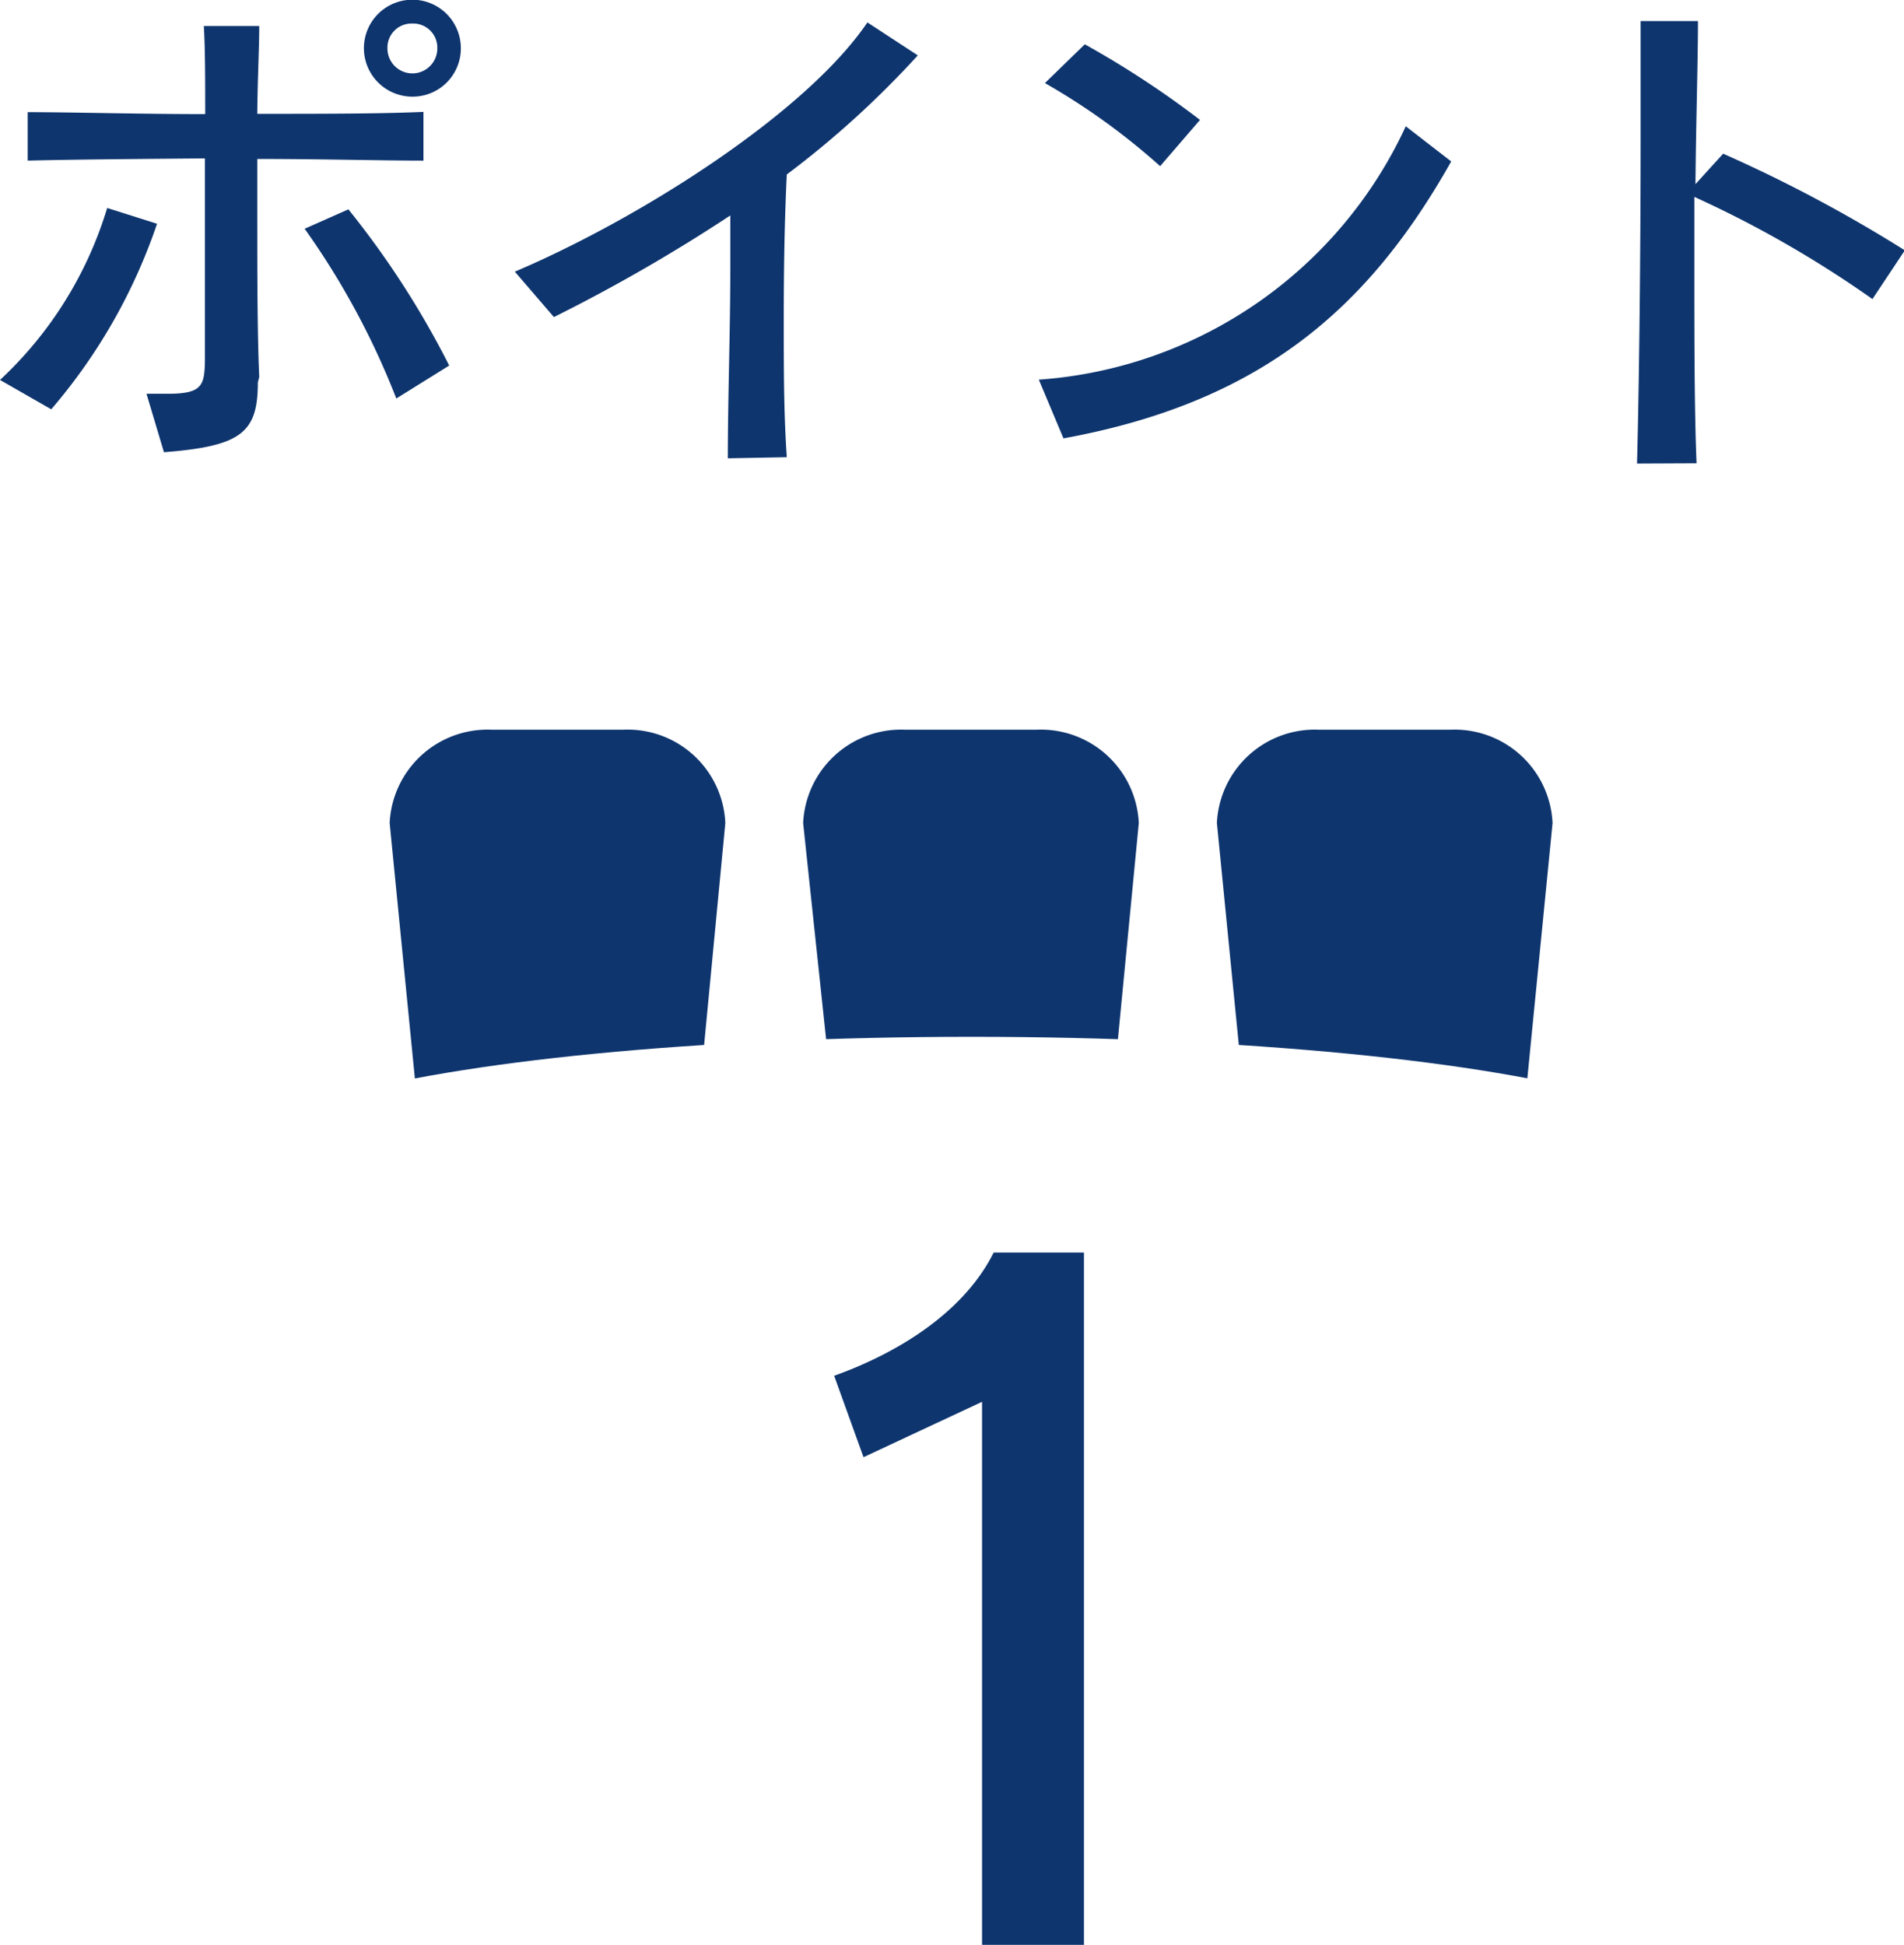
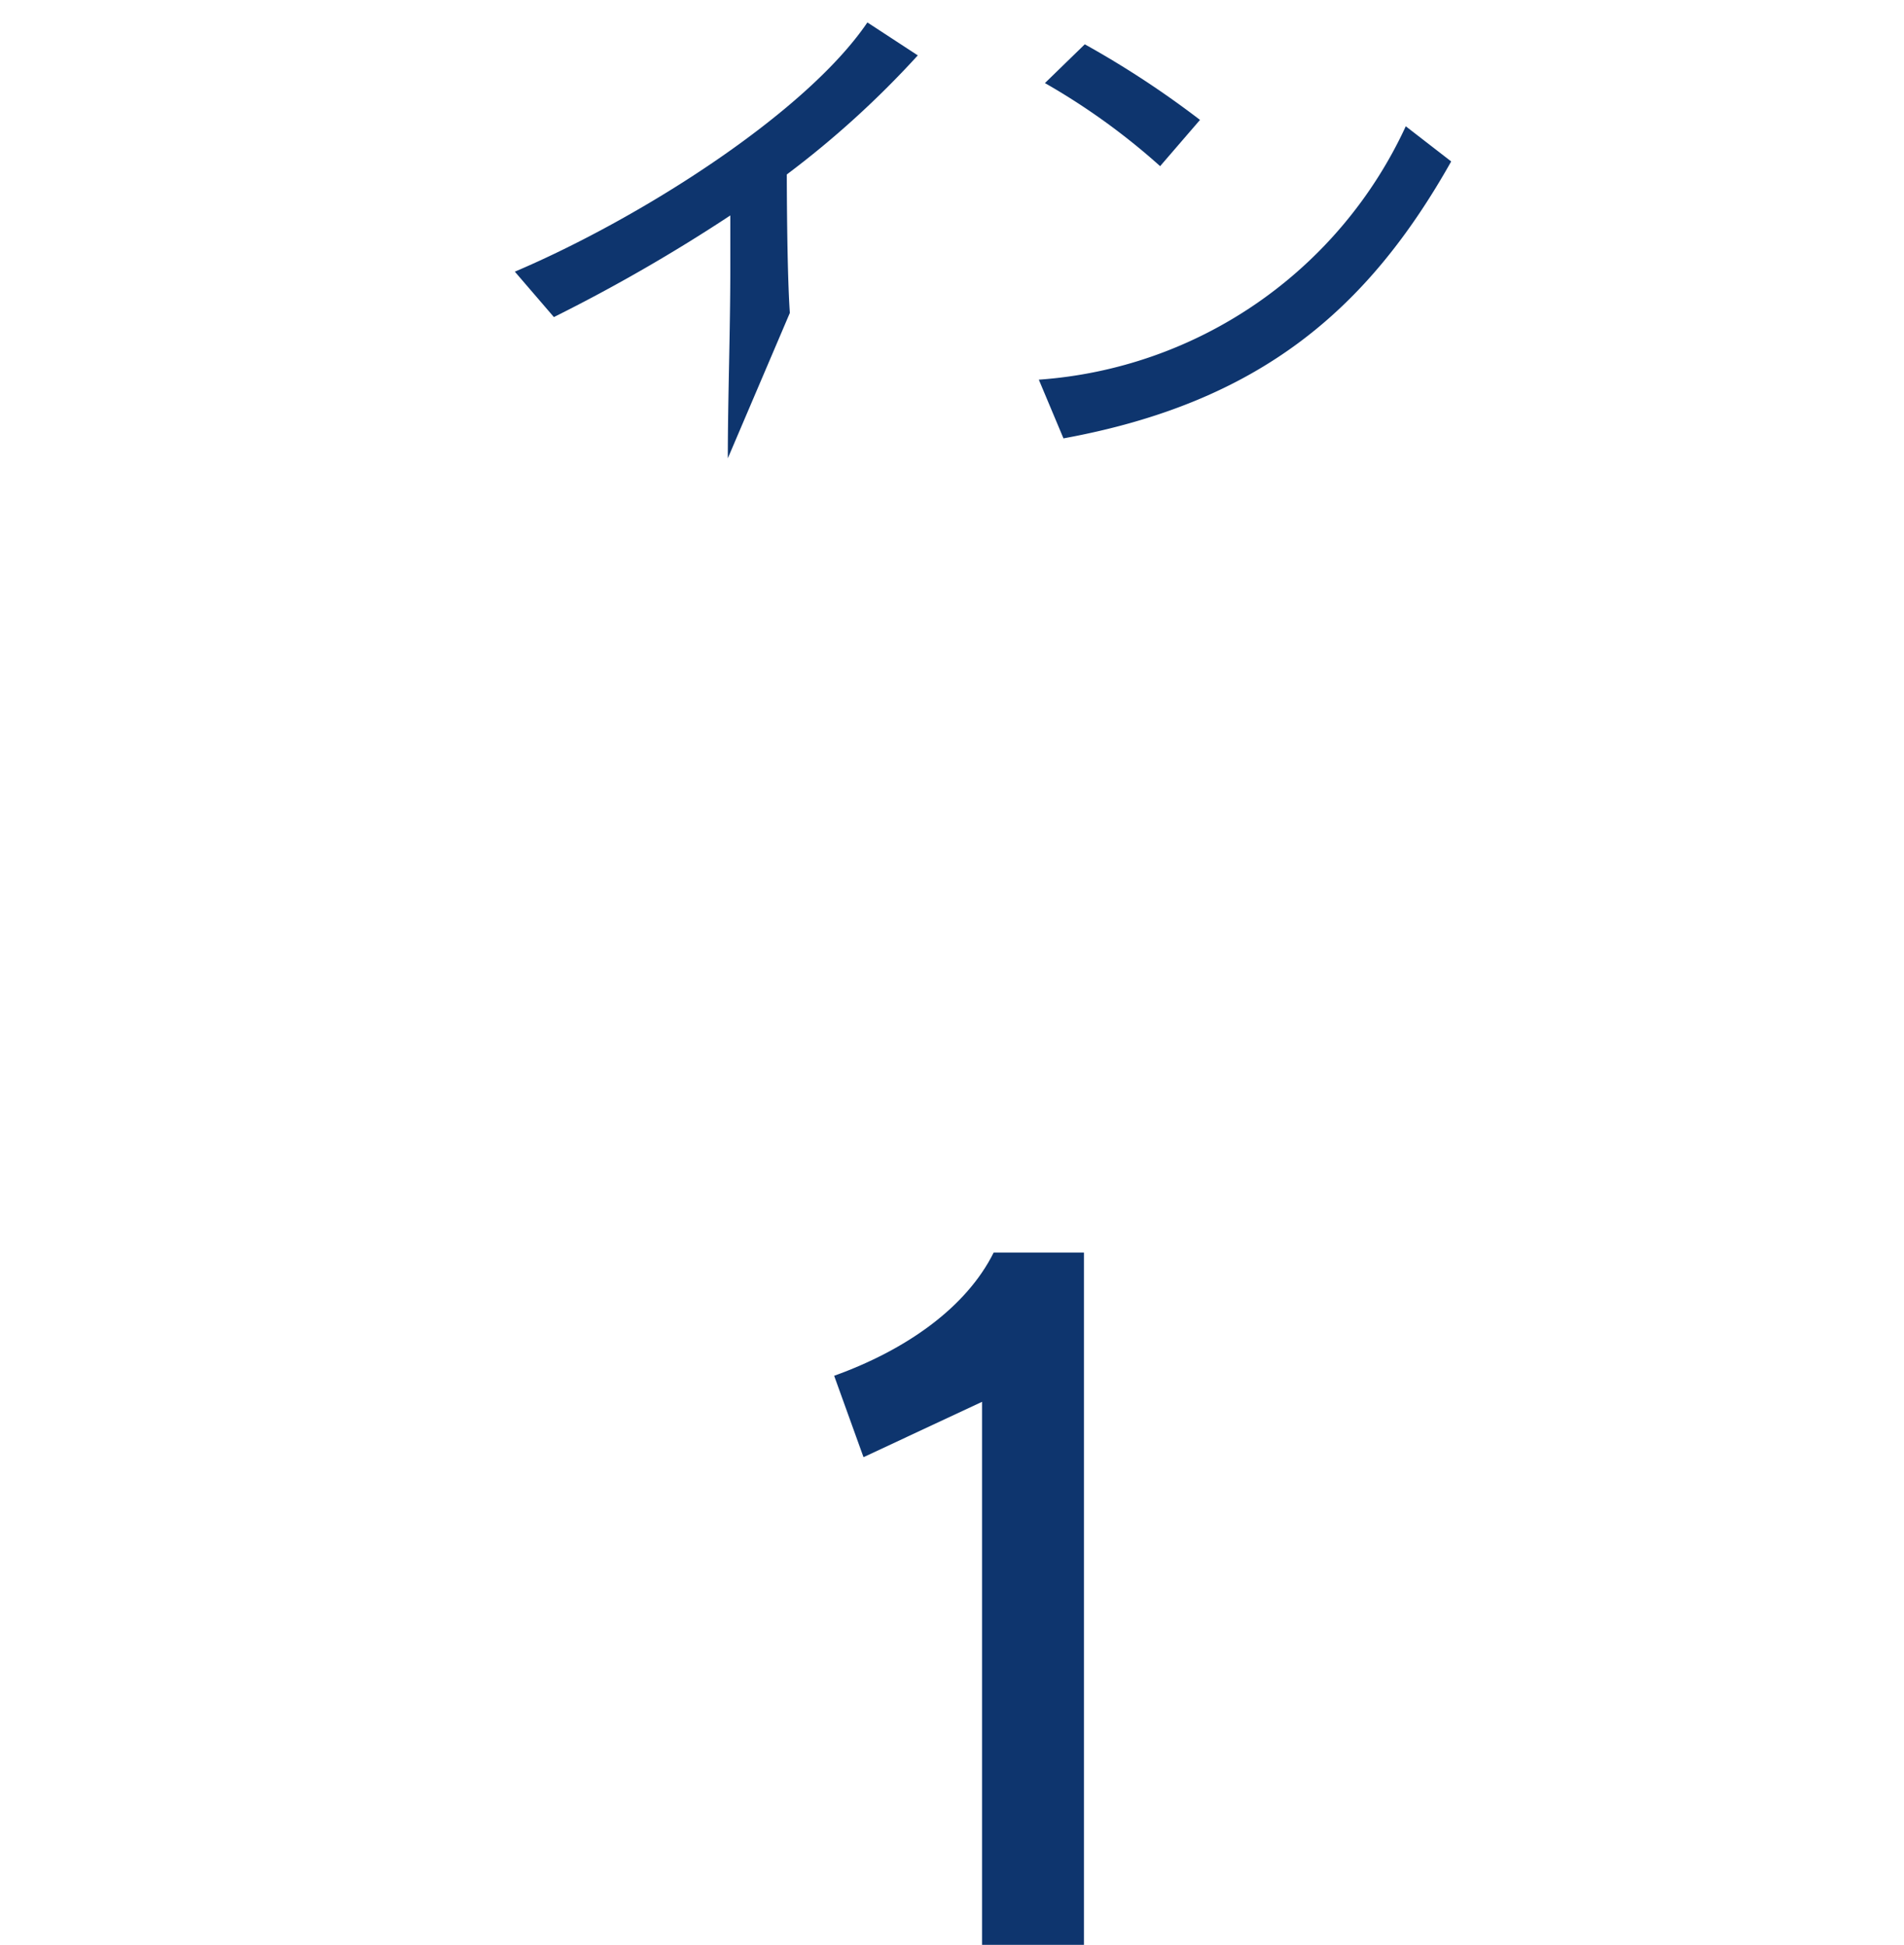
<svg xmlns="http://www.w3.org/2000/svg" viewBox="0 0 68.75 70.23">
  <defs>
    <style>.cls-1{fill:none;}.cls-2{clip-path:url(#clip-path);}.cls-3{fill:#0e356e;}</style>
    <clipPath id="clip-path">
-       <path class="cls-1" d="M58.16,39.64v-15H12v15c4.49-1.31,13.14-2.2,23.08-2.2S53.67,38.33,58.16,39.64Z" />
-     </clipPath>
+       </clipPath>
  </defs>
  <title>Asset 3</title>
  <g id="Layer_2" data-name="Layer 2">
    <g id="デザイン">
      <g class="cls-2">
        <path class="cls-3" d="M25.29,39.14H15l-.93-9.42a3.54,3.54,0,0,1,3.68-3.37h4.76a3.53,3.53,0,0,1,3.68,3.37Z" />
-         <path class="cls-3" d="M40.21,39.14H30L29,29.72a3.54,3.54,0,0,1,3.68-3.37h4.76a3.54,3.54,0,0,1,3.68,3.37Z" />
-         <path class="cls-3" d="M55.13,39.14H44.87l-.93-9.42a3.54,3.54,0,0,1,3.68-3.37h4.76a3.54,3.54,0,0,1,3.68,3.37Z" />
      </g>
    </g>
    <g id="テキスト">
-       <path class="cls-3" d="M0,13.72A14,14,0,0,0,3.87,7.51l1.8.57a20.22,20.22,0,0,1-3.82,6.7Zm9.31.09c0,1.82-.6,2.3-3.39,2.52l-.63-2.11c.29,0,.54,0,.76,0,1.24,0,1.33-.29,1.35-1.17,0-.66,0-1.56,0-2.59,0-1.44,0-3.12,0-4.74C5,5.74,2.56,5.76,1,5.8V4.05c1.59,0,4,.07,6.41.07,0-1.24,0-2.36-.05-3.18h2c0,.81-.06,1.91-.07,3.17,2.27,0,4.46,0,6-.07V5.8c-1.51,0-3.71-.06-6-.06v2c0,2.12,0,4.28.07,5.87Zm5,.58A28.11,28.11,0,0,0,11,8.26l1.58-.7a32,32,0,0,1,3.64,5.64Zm.58-10.9a1.75,1.75,0,1,1,1.75-1.74A1.74,1.74,0,0,1,14.89,3.49Zm0-2.64a.87.87,0,0,0-.9.9.9.9,0,1,0,1.8,0A.87.87,0,0,0,14.89.85Z" />
-       <path class="cls-3" d="M26.28,16.55c0-2.15.09-4.58.09-6.85,0-.66,0-1.31,0-1.92A60.71,60.71,0,0,1,20,11.45L18.59,9.81c4.56-1.94,10.52-5.74,12.73-9L33.14,2A34.09,34.09,0,0,1,28.41,6.3c-.08,1.6-.11,3.39-.11,5.21s0,3.42.11,5Z" />
+       <path class="cls-3" d="M26.28,16.55c0-2.15.09-4.58.09-6.85,0-.66,0-1.31,0-1.92A60.71,60.71,0,0,1,20,11.45L18.59,9.81c4.56-1.94,10.52-5.74,12.73-9L33.14,2A34.09,34.09,0,0,1,28.41,6.3s0,3.42.11,5Z" />
      <path class="cls-3" d="M52.4,5.83c-3,5.33-6.89,8.7-14,10l-.89-2.12A15.82,15.82,0,0,0,50.76,4.56ZM41.89,6a24.15,24.15,0,0,0-4.16-3l1.44-1.4a34.06,34.06,0,0,1,4.16,2.73Z" />
-       <path class="cls-3" d="M59.11,16.74c.08-2.95.13-7.76.13-11.7,0-1.64,0-3.13,0-4.28l2.07,0c0,1.5-.07,3.6-.09,5.89l1-1.1a51.36,51.36,0,0,1,6.56,3.49L67.61,10.8a39.48,39.48,0,0,0-6.43-3.69V9.54c0,2.65,0,5.3.08,7.19Z" />
      <path class="cls-3" d="M35.46,70.23V50.62l-4.28,2-1.06-2.94c2.59-.93,4.77-2.46,5.76-4.45h3.26v25Z" />
    </g>
  </g>
</svg>